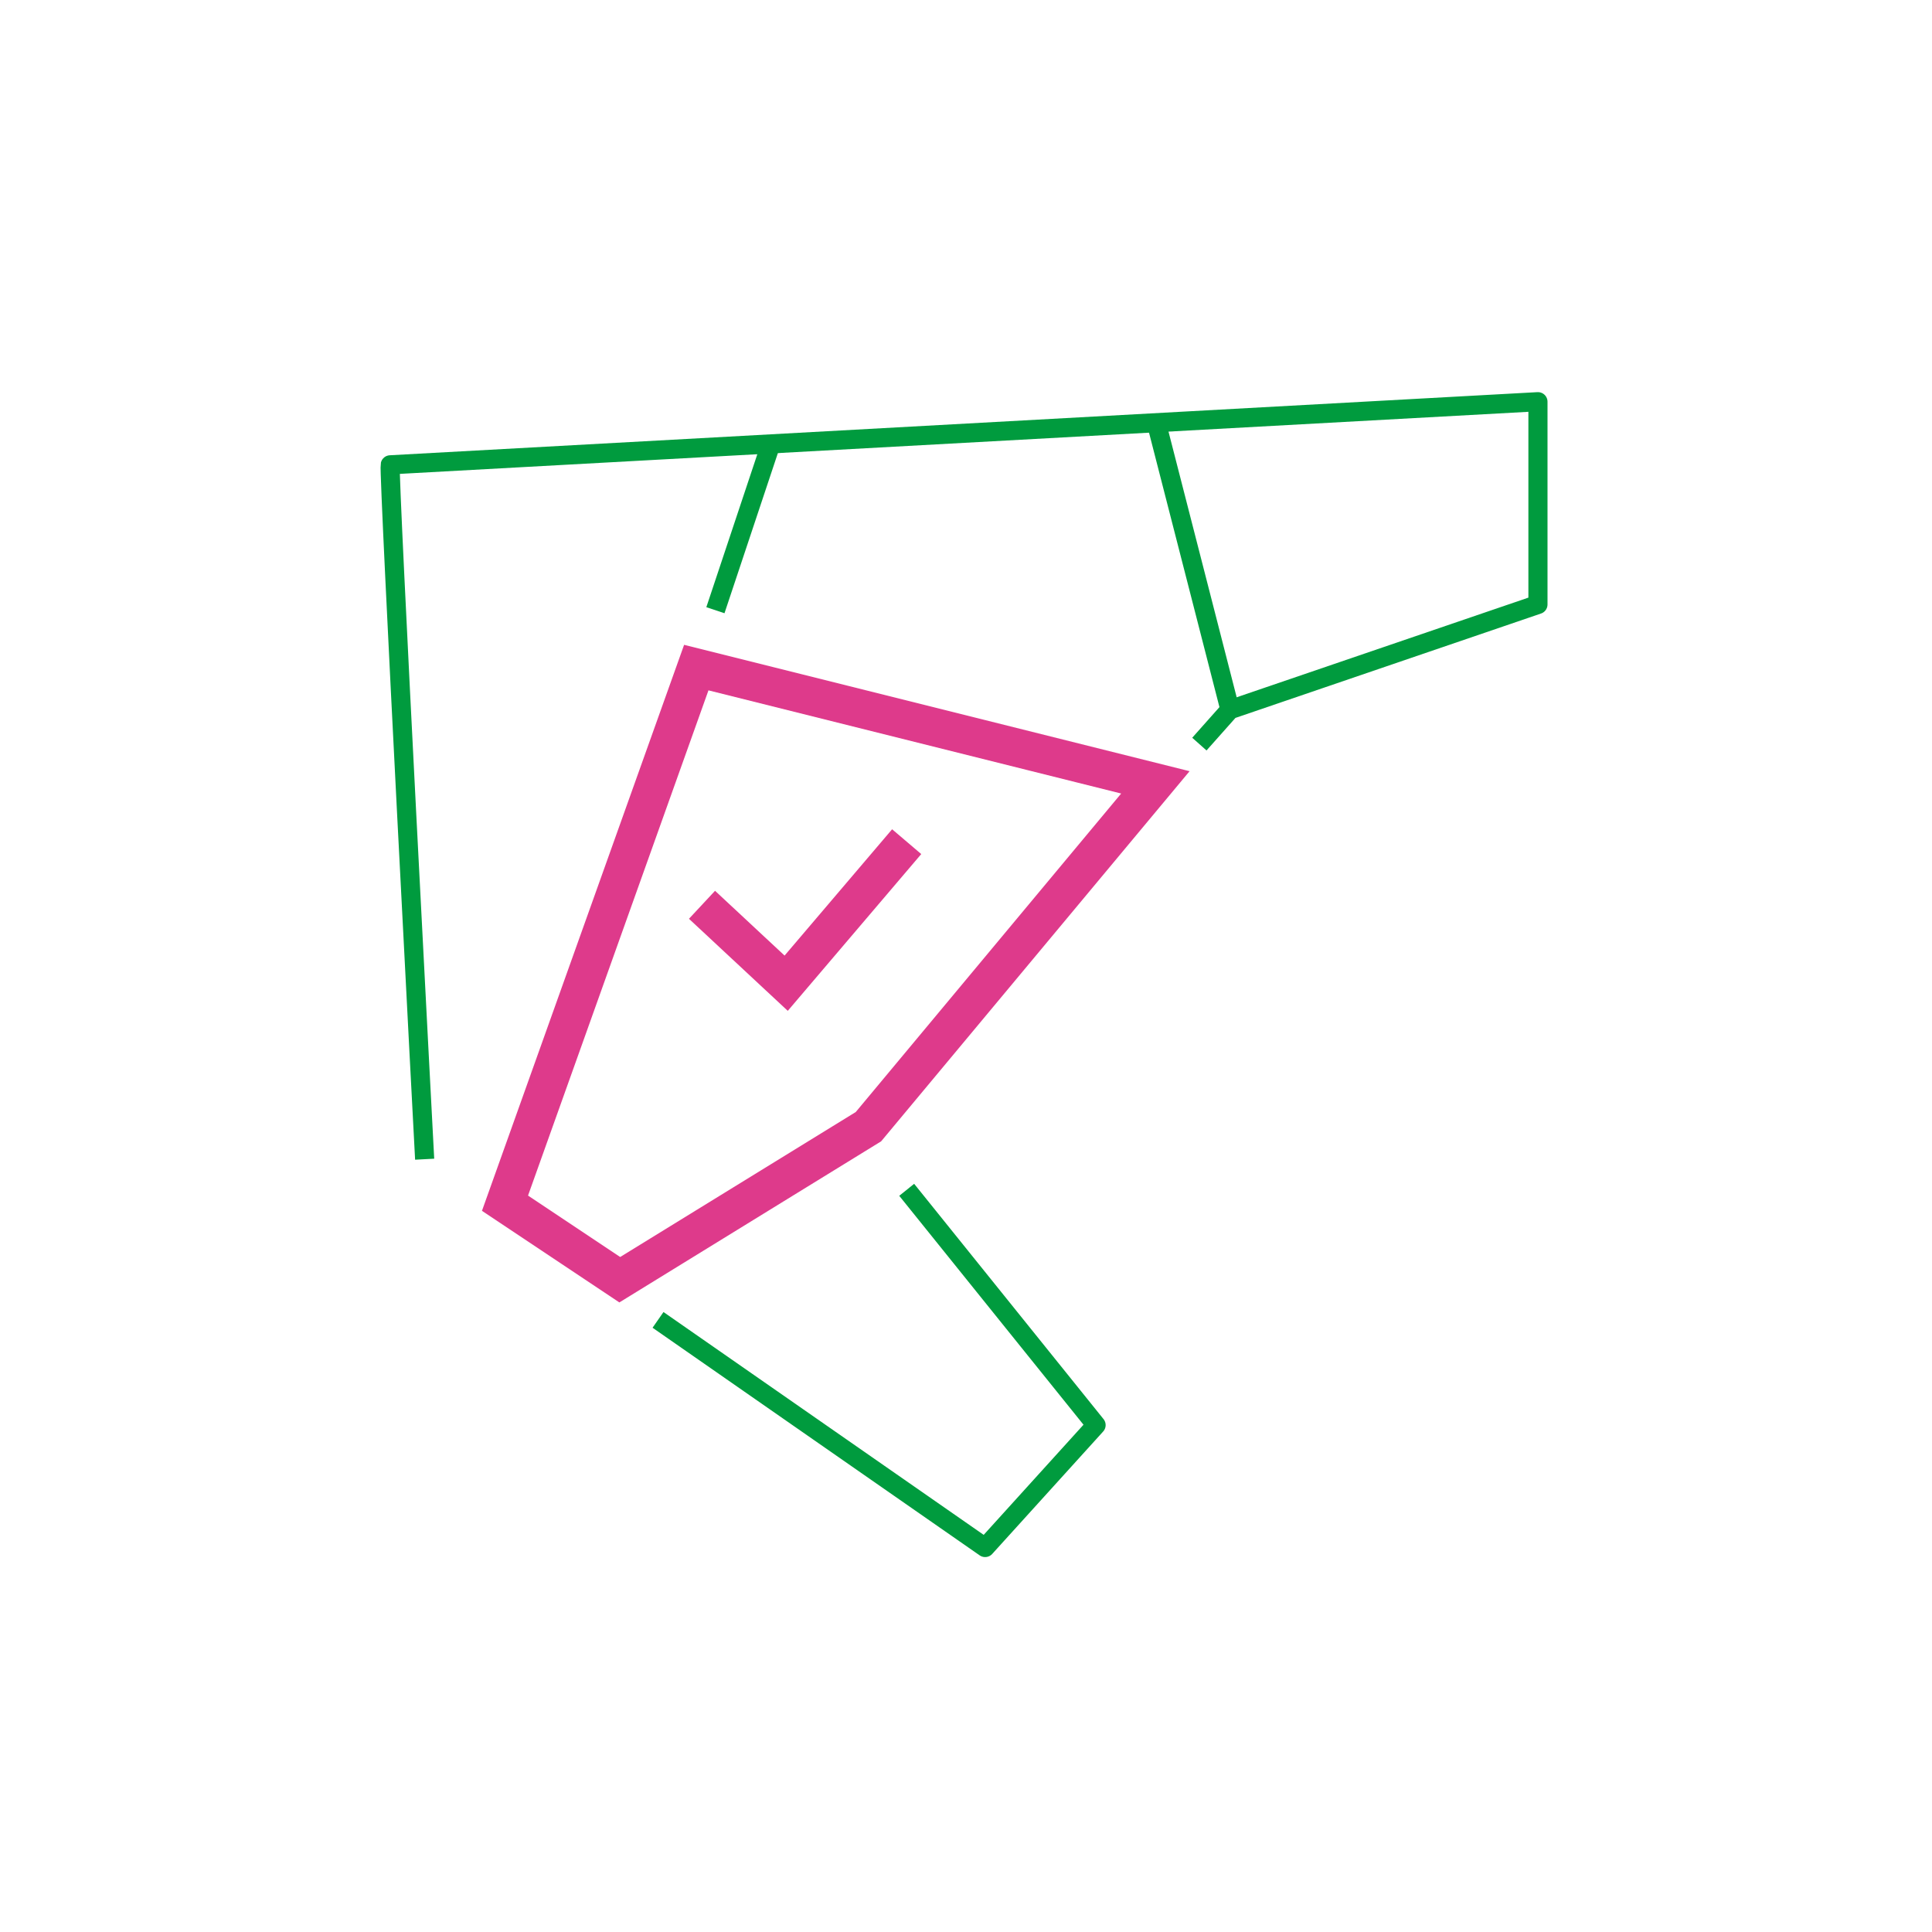
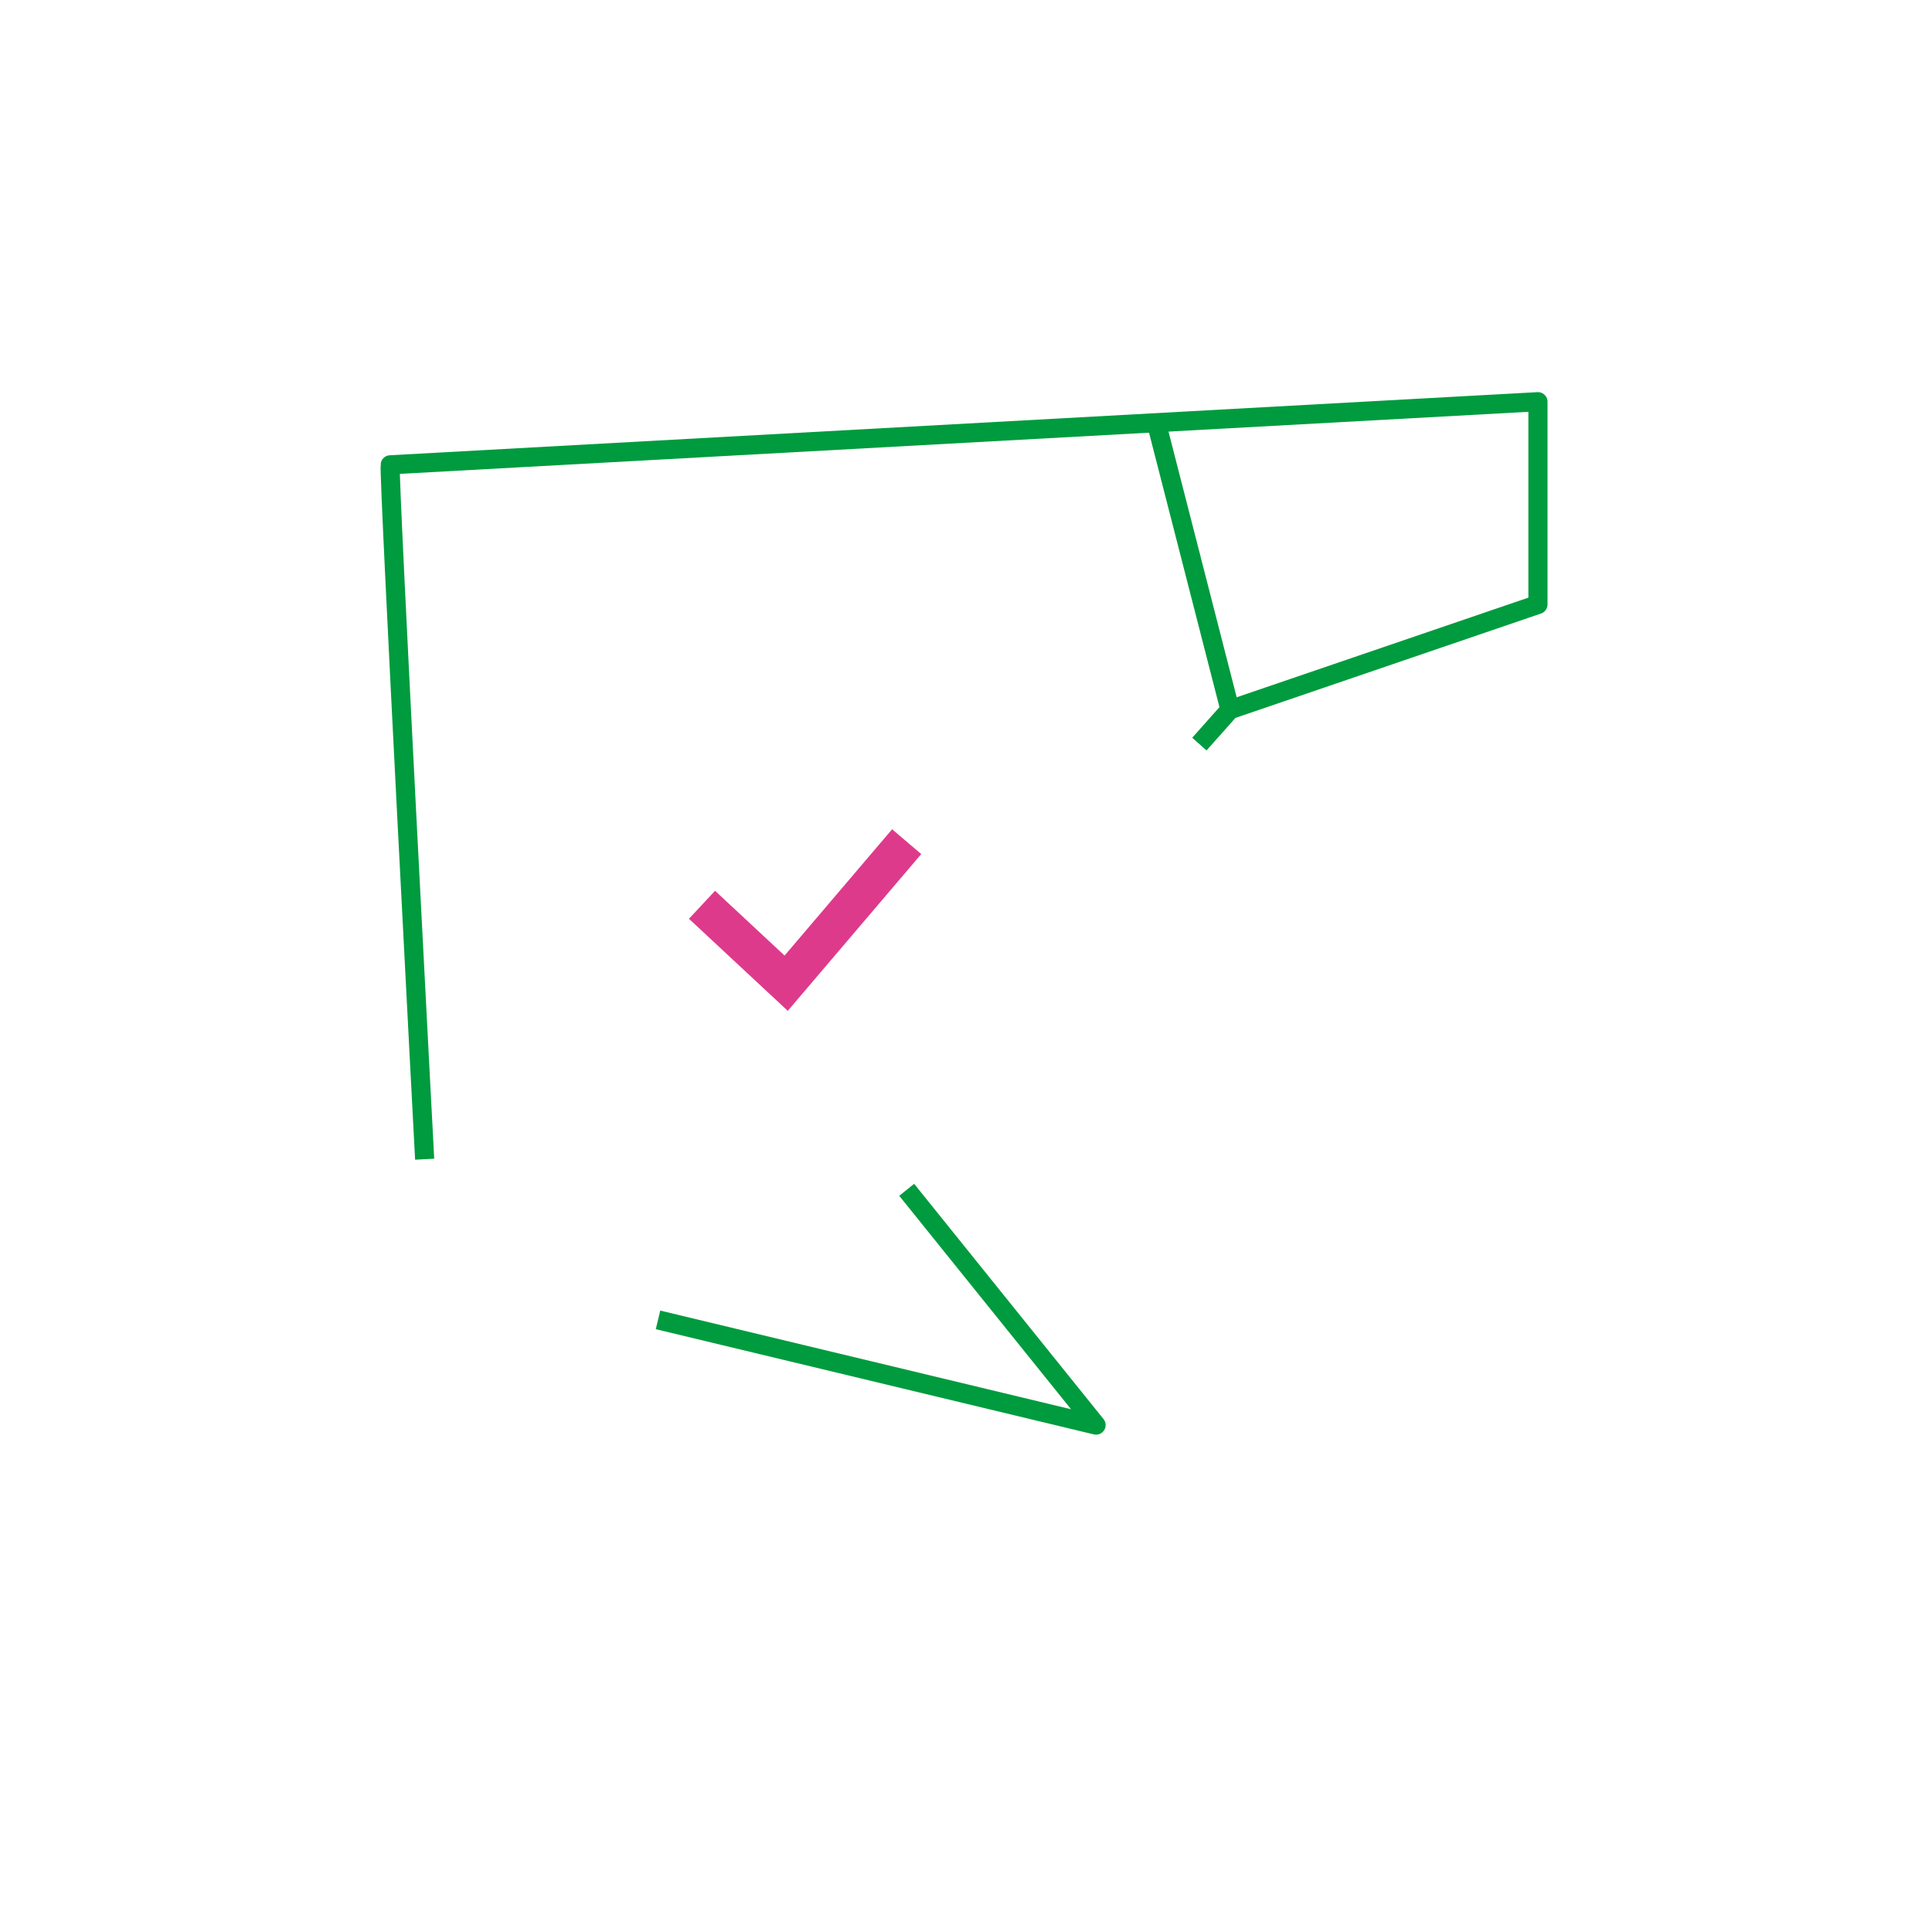
<svg xmlns="http://www.w3.org/2000/svg" width="101" height="101" viewBox="0 0 101 101" fill="none">
  <path d="M36.699 47.3L41.099 51.4L47.399 44" stroke="#DE3A8B" stroke-width="2" stroke-miterlimit="10" />
  <path d="M62.7 38.9L64.3 37.1L80.4 31.6V21L20.4 24.3C20.3 24.7 22.2 60.6 22.2 60.6" stroke="#009B3E" stroke-linejoin="round" />
-   <path d="M34.4 69L51.5 80.9L57.3 74.5L47.4 62.2" stroke="#009B3E" stroke-linejoin="round" />
-   <path d="M37.4 31.9L40.4 22.9" stroke="#009B3E" stroke-linejoin="round" />
+   <path d="M34.4 69L57.3 74.5L47.4 62.2" stroke="#009B3E" stroke-linejoin="round" />
  <path d="M64.3 37.1L60.4 21.9" stroke="#009B3E" stroke-linejoin="round" />
-   <path d="M36.4 34.9L26.4 62.9L32.4 66.9L45.4 58.9L60.4 40.9L36.4 34.9Z" stroke="#DE3A8B" stroke-width="2" stroke-miterlimit="10" />
</svg>